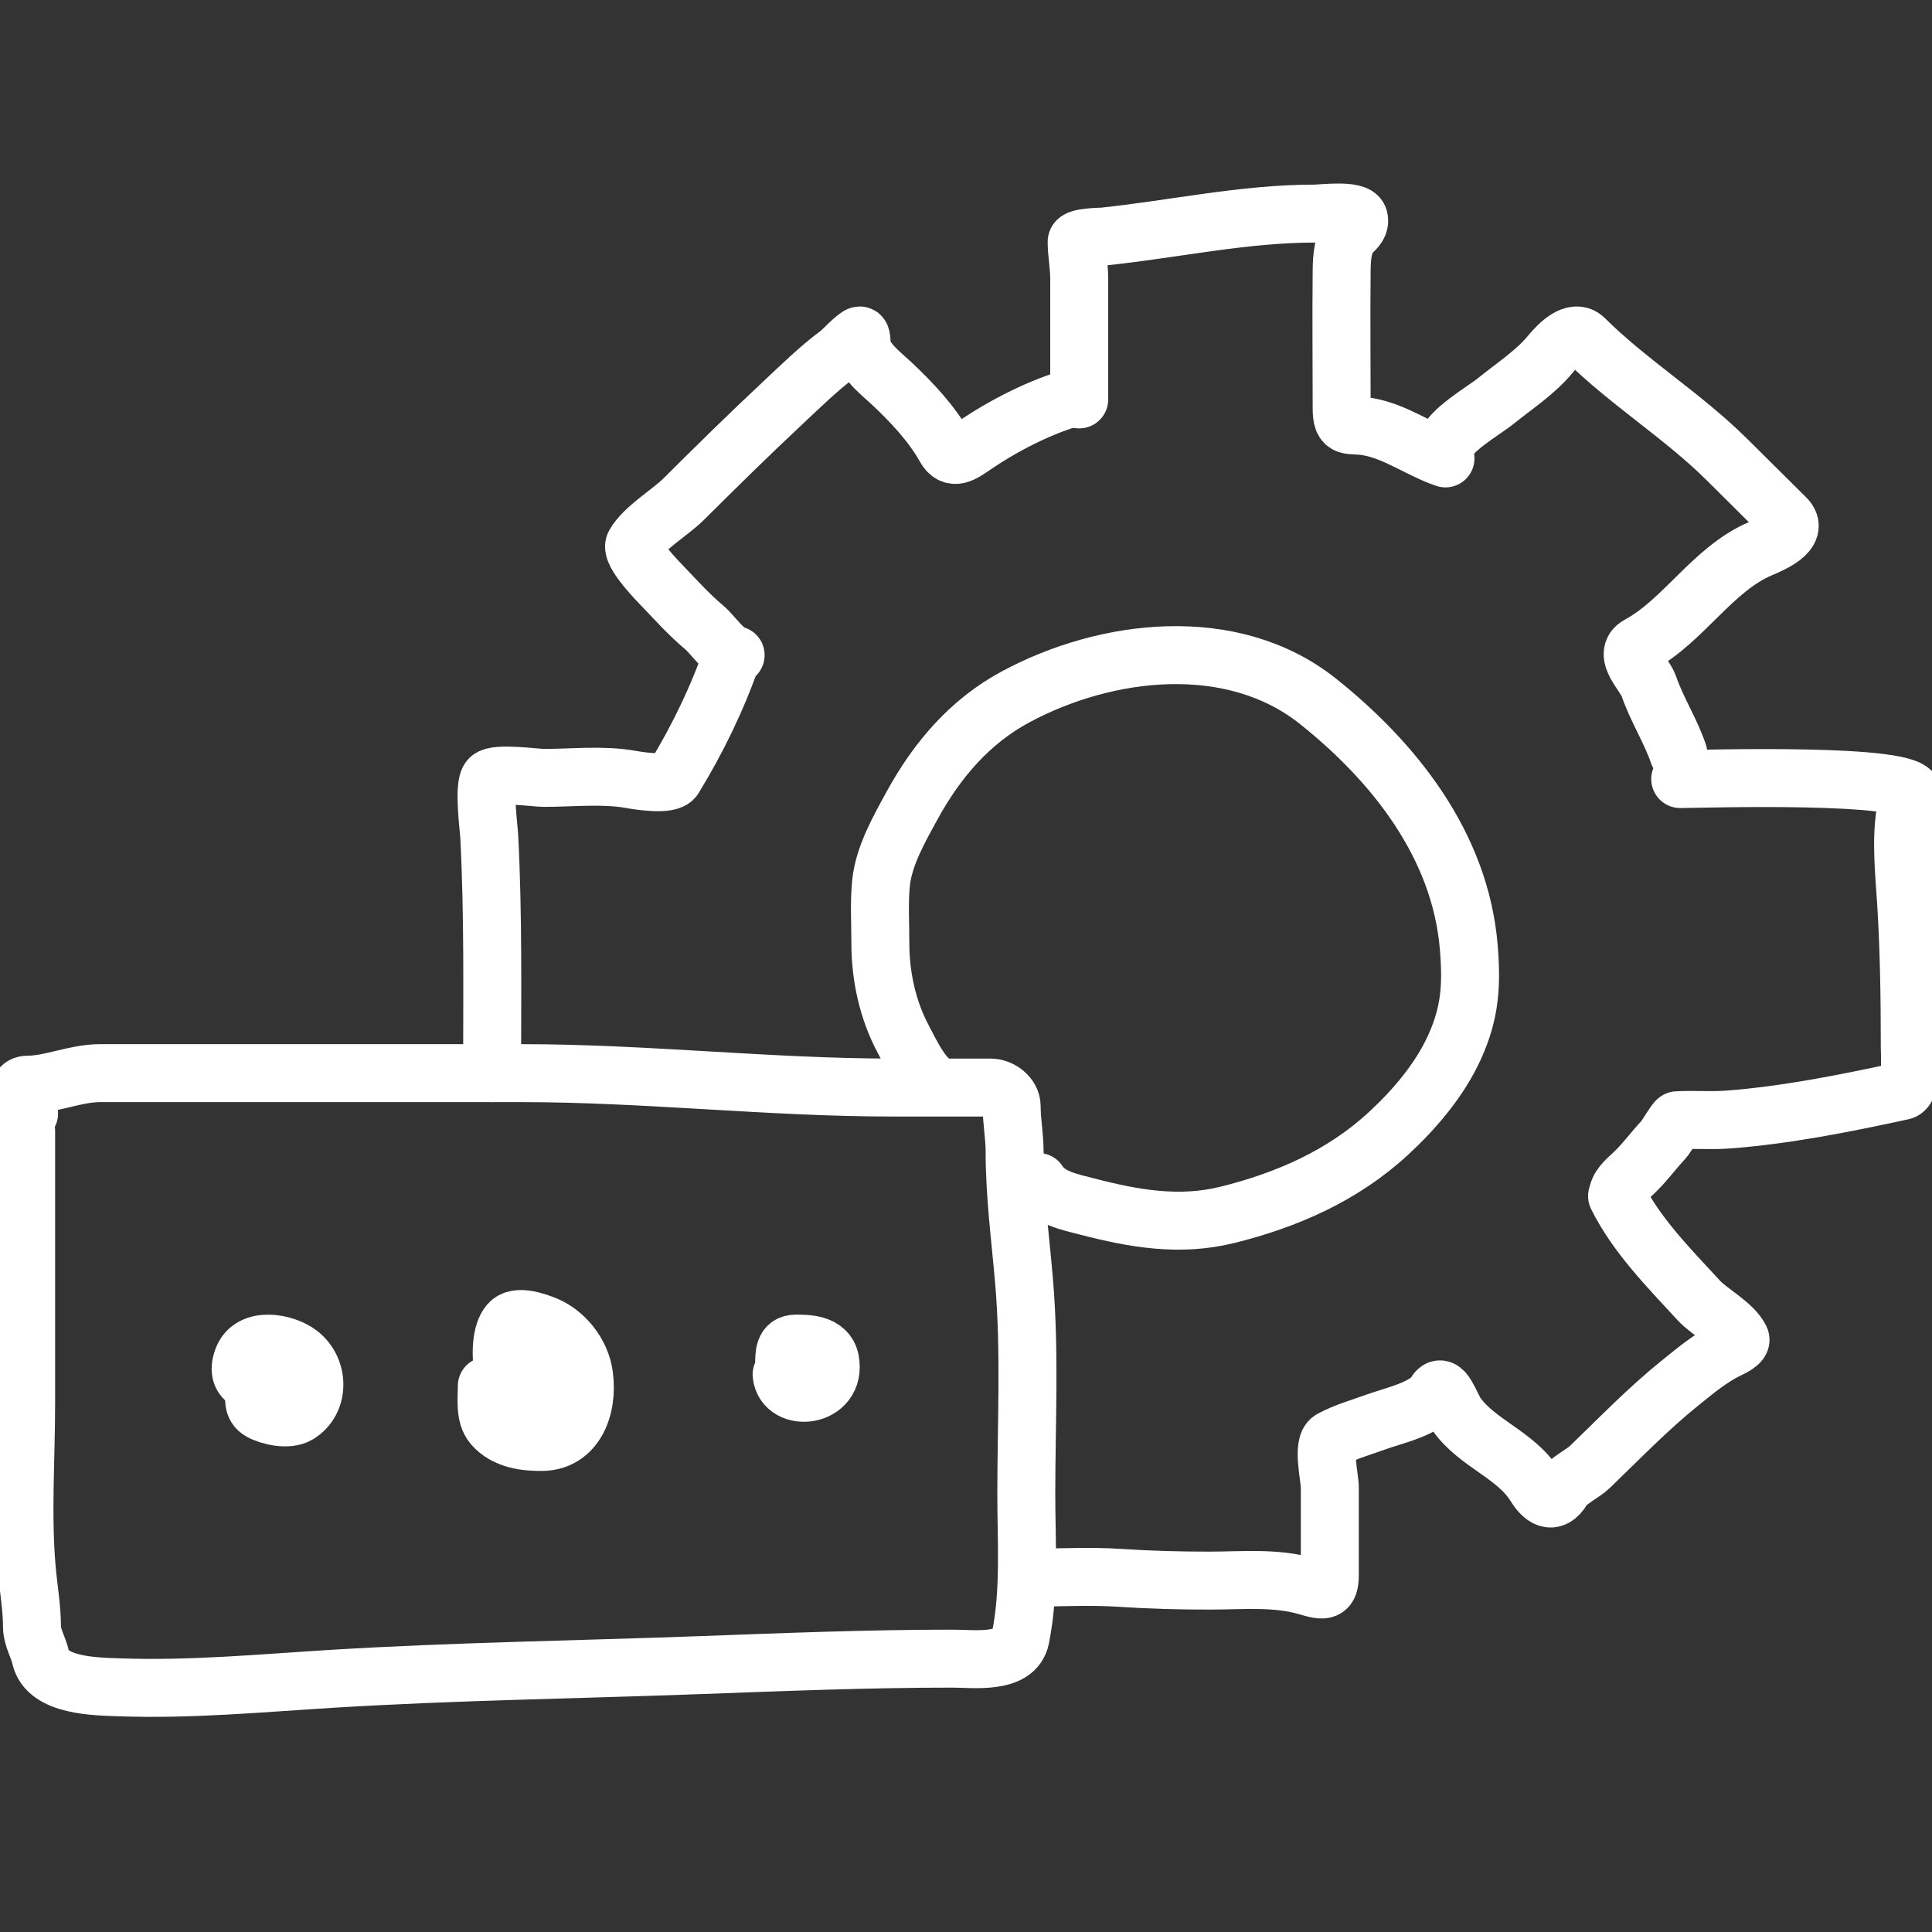
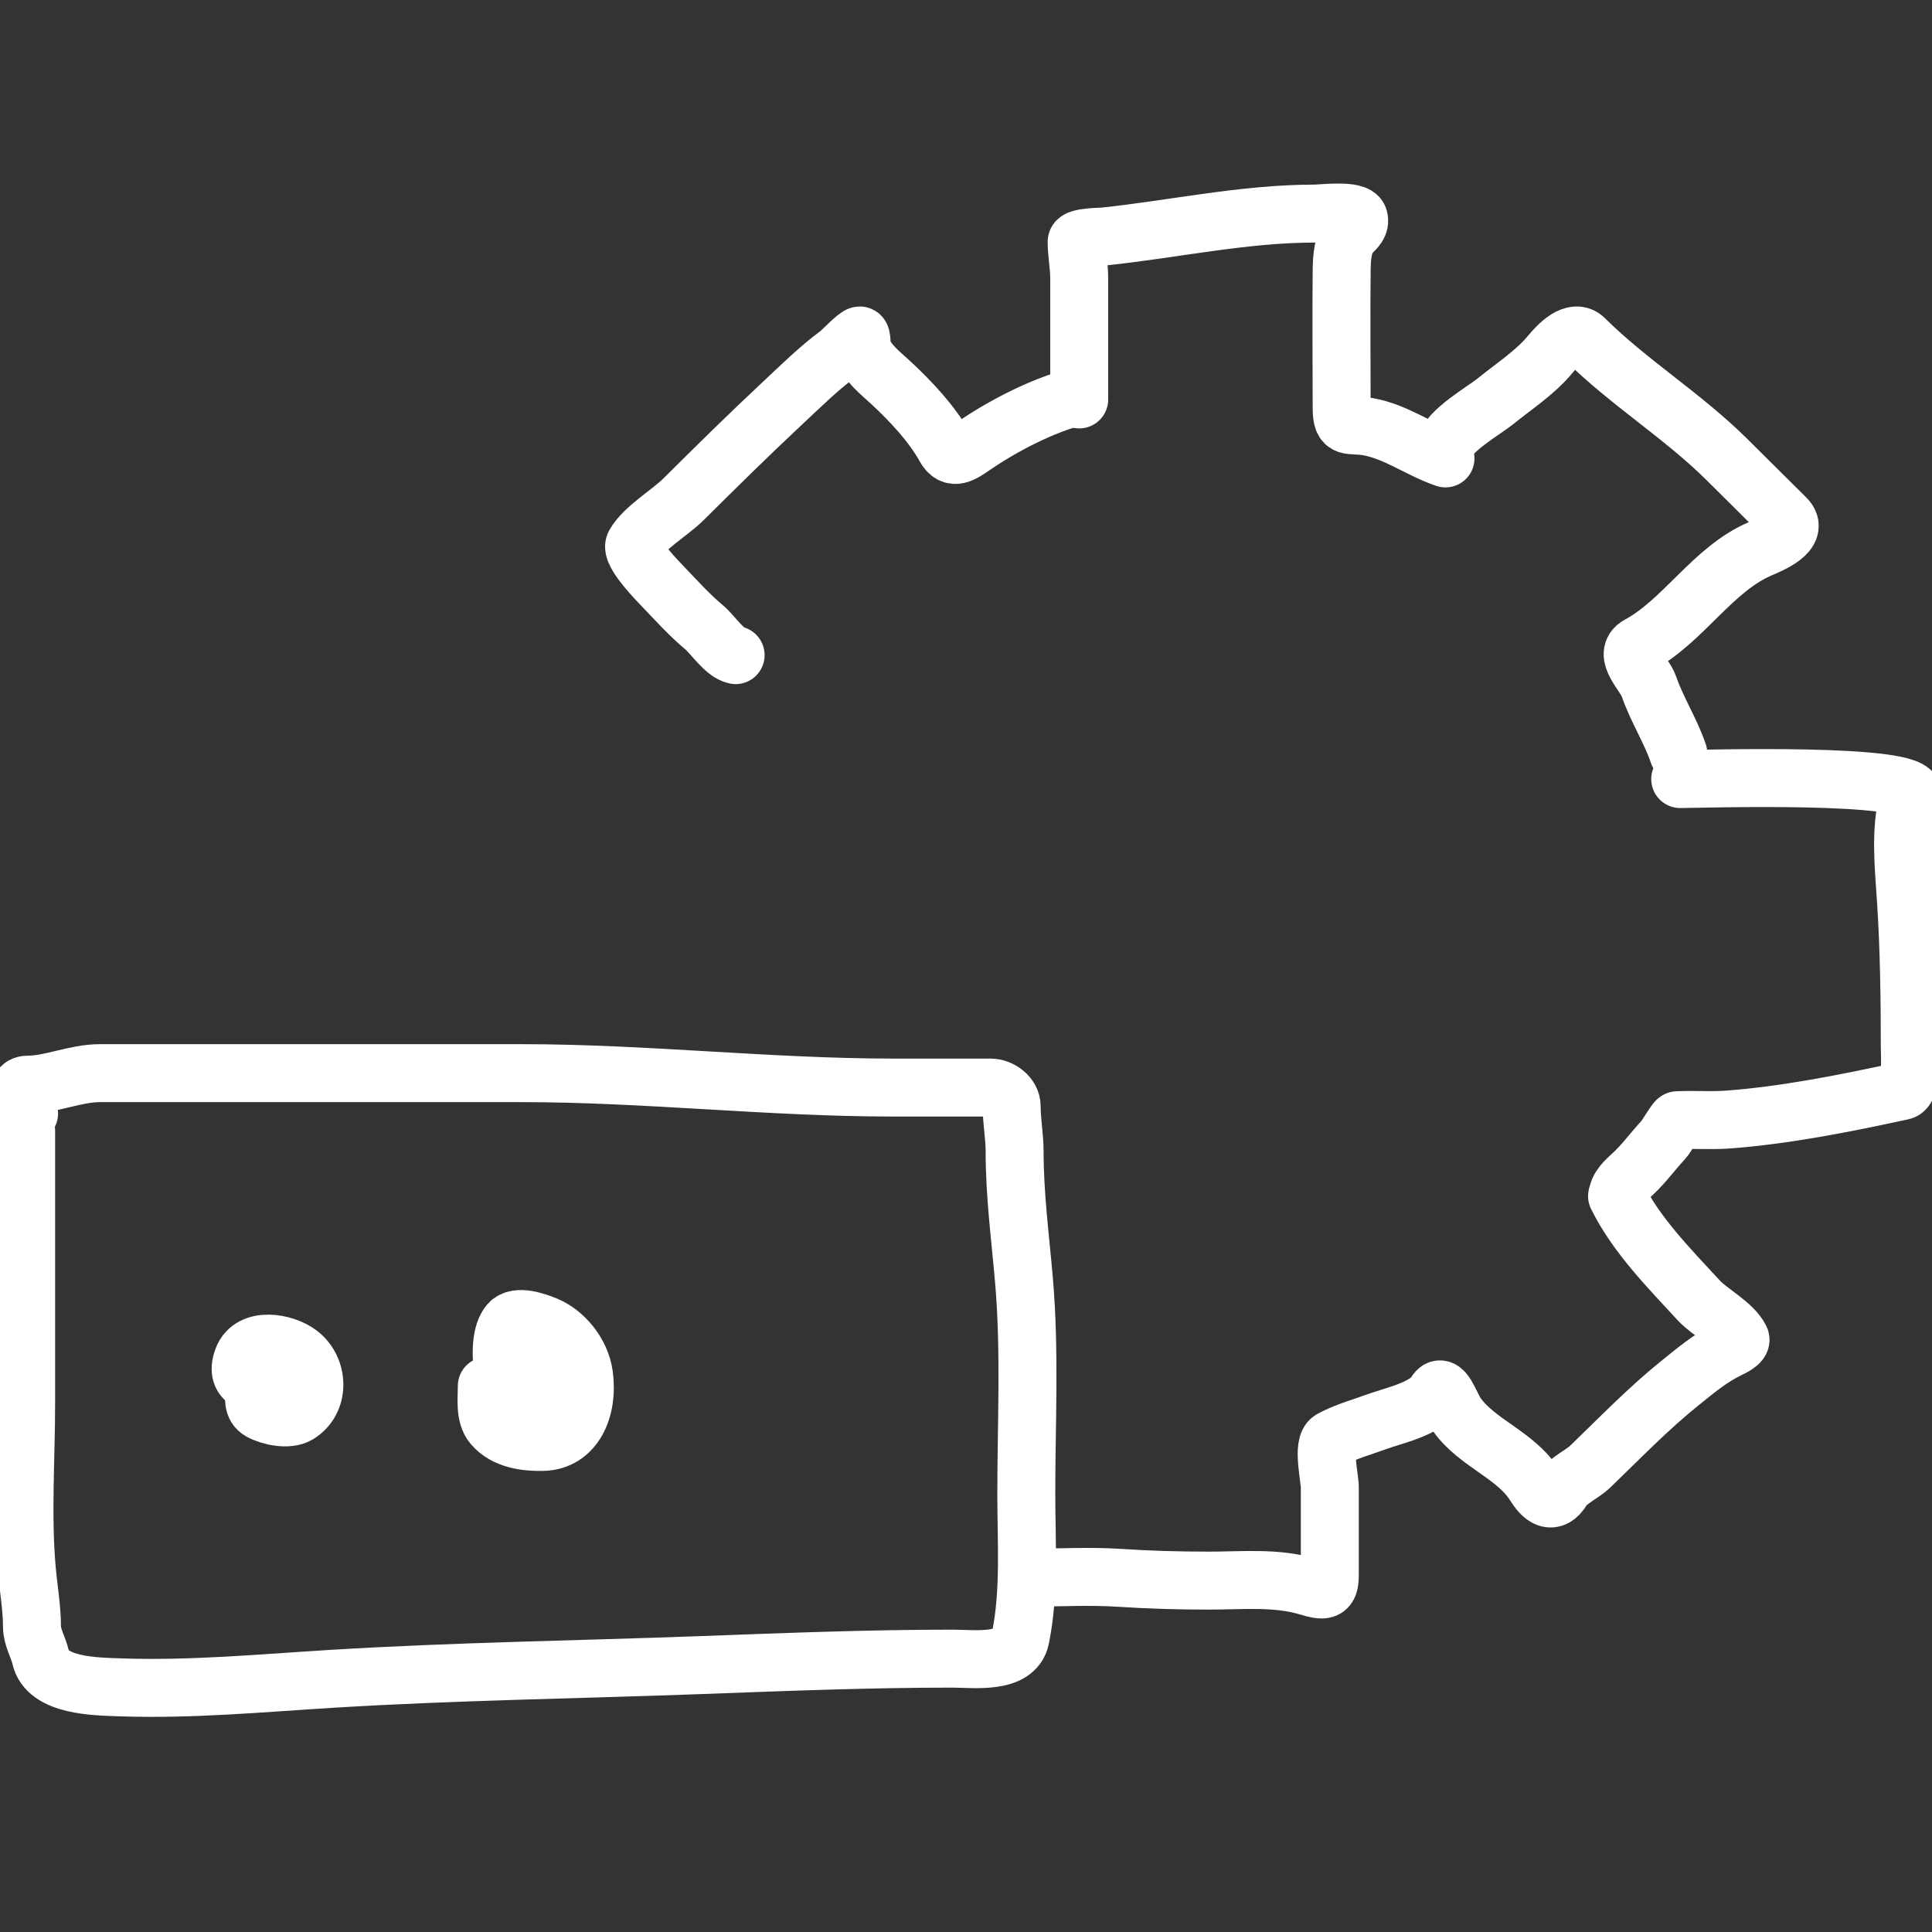
<svg xmlns="http://www.w3.org/2000/svg" width="100" height="100" viewBox="0 0 100 100" fill="none">
  <rect x="0" y="0" width="100" height="100" fill="#333333" stroke="none" />
  <g clip-path="url(#clip0_1465_7376)">
    <path d="M1.353 58.532C1.353 63.237 1.353 67.942 1.353 72.648C1.353 75.474 1.138 78.404 1.387 81.223C1.473 82.194 1.656 83.246 1.656 84.209C1.656 84.737 1.987 85.266 2.102 85.777C2.439 87.274 4.931 87.291 6.206 87.336C9.882 87.465 13.5 87.121 17.163 86.896C23.543 86.505 29.949 86.419 36.336 86.183C40.67 86.023 44.963 85.851 49.303 85.851C50.404 85.851 52.541 86.149 52.818 84.781C53.309 82.362 53.121 79.788 53.121 77.342C53.121 73.674 53.318 69.952 53.003 66.295C52.808 64.026 52.516 61.872 52.516 59.585C52.516 58.814 52.364 58.068 52.364 57.263C52.364 56.719 51.783 56.292 51.271 56.292C49.594 56.292 47.918 56.292 46.242 56.292C39.819 56.292 33.43 55.546 27.01 55.546C19.73 55.546 12.451 55.546 5.171 55.546C3.892 55.546 2.643 56.143 1.429 56.143C0.635 56.143 1.114 57.379 1.505 57.636" stroke="white" stroke-width="3" stroke-linecap="round" />
    <path d="M13.156 71.905C13.156 72.369 13.057 72.806 13.487 73.047C13.962 73.313 14.924 73.516 15.426 73.212C16.561 72.526 16.525 70.865 15.496 70.071C14.74 69.488 12.998 69.17 12.565 70.325C12.079 71.619 13.31 71.73 14.095 71.73" stroke="white" stroke-width="3" stroke-linecap="round" />
    <path d="M25.198 71.736C25.198 72.395 25.075 73.258 25.511 73.772C26.153 74.529 27.238 74.653 28.092 74.634C29.74 74.598 30.463 72.916 30.23 71.187C30.071 70.004 29.182 68.975 28.237 68.591C27.804 68.416 26.756 68.025 26.355 68.497C25.526 69.474 26.148 72.692 27.079 73.27C27.654 73.628 28.289 73.749 28.743 73.091C29.035 72.668 29.471 71.784 28.928 71.395C27.986 70.721 26.362 71.096 26.098 72.418C25.747 74.178 27.877 72.78 28.317 72.248C29.57 70.729 27.53 70.372 26.645 70.372" stroke="white" stroke-width="3" stroke-linecap="round" />
-     <path d="M40.455 71.143C40.592 72.629 43.324 72.354 42.968 70.424C42.804 69.534 41.744 69.546 41.192 69.546C40.586 69.546 40.587 70.07 40.587 70.664" stroke="white" stroke-width="3" stroke-linecap="round" />
-     <path d="M48.687 56.232C47.836 56.055 47.123 54.482 46.756 53.794C45.946 52.279 45.567 50.538 45.567 48.815C45.567 47.793 45.501 46.742 45.6 45.725C45.739 44.309 46.538 42.921 47.201 41.707C48.496 39.337 50.201 37.345 52.558 36.075C57.271 33.536 63.794 32.775 68.216 36.298C72.122 39.41 75.589 43.723 76.024 49.038C76.183 50.984 76.102 52.414 75.281 54.215C74.51 55.909 73.204 57.434 71.864 58.67C69.492 60.86 66.598 62.117 63.544 62.877C61.054 63.497 58.687 63.078 56.264 62.448C55.378 62.217 54.277 62.017 53.739 61.177" stroke="white" stroke-width="3" stroke-linecap="round" />
-     <path d="M25.472 55.545C25.472 51.458 25.535 47.368 25.323 43.29C25.302 42.872 25 40.633 25.35 40.298C25.689 39.971 27.722 40.264 28.157 40.264C29.607 40.264 31.205 40.085 32.635 40.34C33.003 40.405 34.63 40.678 34.883 40.264C36.116 38.249 37.142 36.121 37.909 33.909" stroke="white" stroke-width="3" stroke-linecap="round" />
    <path d="M38.076 33.909C37.49 33.788 36.905 32.856 36.45 32.475C35.703 31.849 35.035 31.112 34.36 30.405C34.147 30.182 32.593 28.625 32.846 28.175C33.327 27.321 34.692 26.528 35.375 25.848C37.063 24.169 38.746 22.509 40.484 20.885C41.437 19.995 42.364 19.075 43.409 18.301C43.57 18.182 44.342 17.363 44.502 17.363C44.626 17.363 44.582 17.921 44.614 18.018C44.861 18.783 45.572 19.305 46.127 19.823C47.14 20.767 48.232 21.921 48.914 23.15C49.303 23.85 49.792 23.498 50.403 23.079C51.923 22.036 53.947 20.989 55.727 20.531" stroke="white" stroke-width="3" stroke-linecap="round" />
    <path d="M55.86 20.674C55.86 18.59 55.86 16.507 55.86 14.423C55.86 13.792 55.727 13.109 55.727 12.515C55.727 12.261 57.032 12.252 57.12 12.243C60.729 11.866 64.38 11.056 68.018 11.056C68.423 11.056 70.201 10.828 70.332 11.293C70.425 11.629 70.173 11.837 69.967 12.048C69.482 12.544 69.451 13.36 69.444 14.024C69.418 16.39 69.444 18.758 69.444 21.123C69.444 22.276 69.824 21.915 70.788 22.082C72.256 22.337 73.449 23.261 74.818 23.727" stroke="white" stroke-width="3" stroke-linecap="round" />
    <path d="M74.818 23.107C74.916 22.332 76.848 21.223 77.395 20.778C78.335 20.013 79.465 19.281 80.234 18.348C80.667 17.823 81.475 16.999 82.022 17.541C84.304 19.805 87.088 21.508 89.379 23.78C90.403 24.797 91.415 25.801 92.438 26.816C93.173 27.545 91.667 28.165 91.107 28.405C88.641 29.462 87.15 32.129 84.819 33.391C83.955 33.859 85.13 34.892 85.344 35.518C85.758 36.726 86.479 37.836 86.87 39" stroke="white" stroke-width="3" stroke-linecap="round" />
    <path d="M86.968 40.324C87.887 40.324 99.266 39.962 98.995 41.154C98.922 41.478 98.686 41.635 98.618 42.077C98.383 43.594 98.567 45.212 98.661 46.731C98.816 49.23 98.85 51.706 98.85 54.211C98.85 54.58 98.976 56.355 98.464 56.467C95.539 57.102 92.382 57.735 89.385 57.951C88.528 58.012 87.669 57.938 86.813 57.984C86.732 57.989 86.231 58.855 86.119 58.974C85.566 59.562 85.086 60.239 84.49 60.785C84.171 61.078 83.727 61.456 83.727 61.909" stroke="white" stroke-width="3" stroke-linecap="round" />
    <path d="M83.698 61.909C84.689 63.927 86.398 65.645 87.923 67.304C88.491 67.922 89.703 68.527 90.079 69.297C90.181 69.505 89.609 69.766 89.488 69.825C88.522 70.29 87.776 70.927 86.949 71.593C85.301 72.918 83.817 74.46 82.298 75.923C81.928 76.28 81.129 76.653 80.881 77.071C80.348 77.969 79.818 77.48 79.438 76.87C78.463 75.305 76.466 74.711 75.403 73.218C75.062 72.738 74.697 71.44 74.308 72.095C73.821 72.917 72.094 73.283 71.265 73.586C70.42 73.895 69.685 74.084 68.909 74.499C68.417 74.763 68.831 76.48 68.831 76.987C68.831 78.495 68.831 80.002 68.831 81.51C68.831 82.392 68.563 82.381 67.666 82.113C66.049 81.632 64.263 81.812 62.597 81.812C61.034 81.812 59.516 81.773 57.964 81.669C56.384 81.564 54.767 81.661 53.182 81.661" stroke="white" stroke-width="3" stroke-linecap="round" />
  </g>
  <defs>
    <clipPath id="clip0_1465_7376">
      <rect width="100" height="100" fill="white" />
    </clipPath>
  </defs>
</svg>